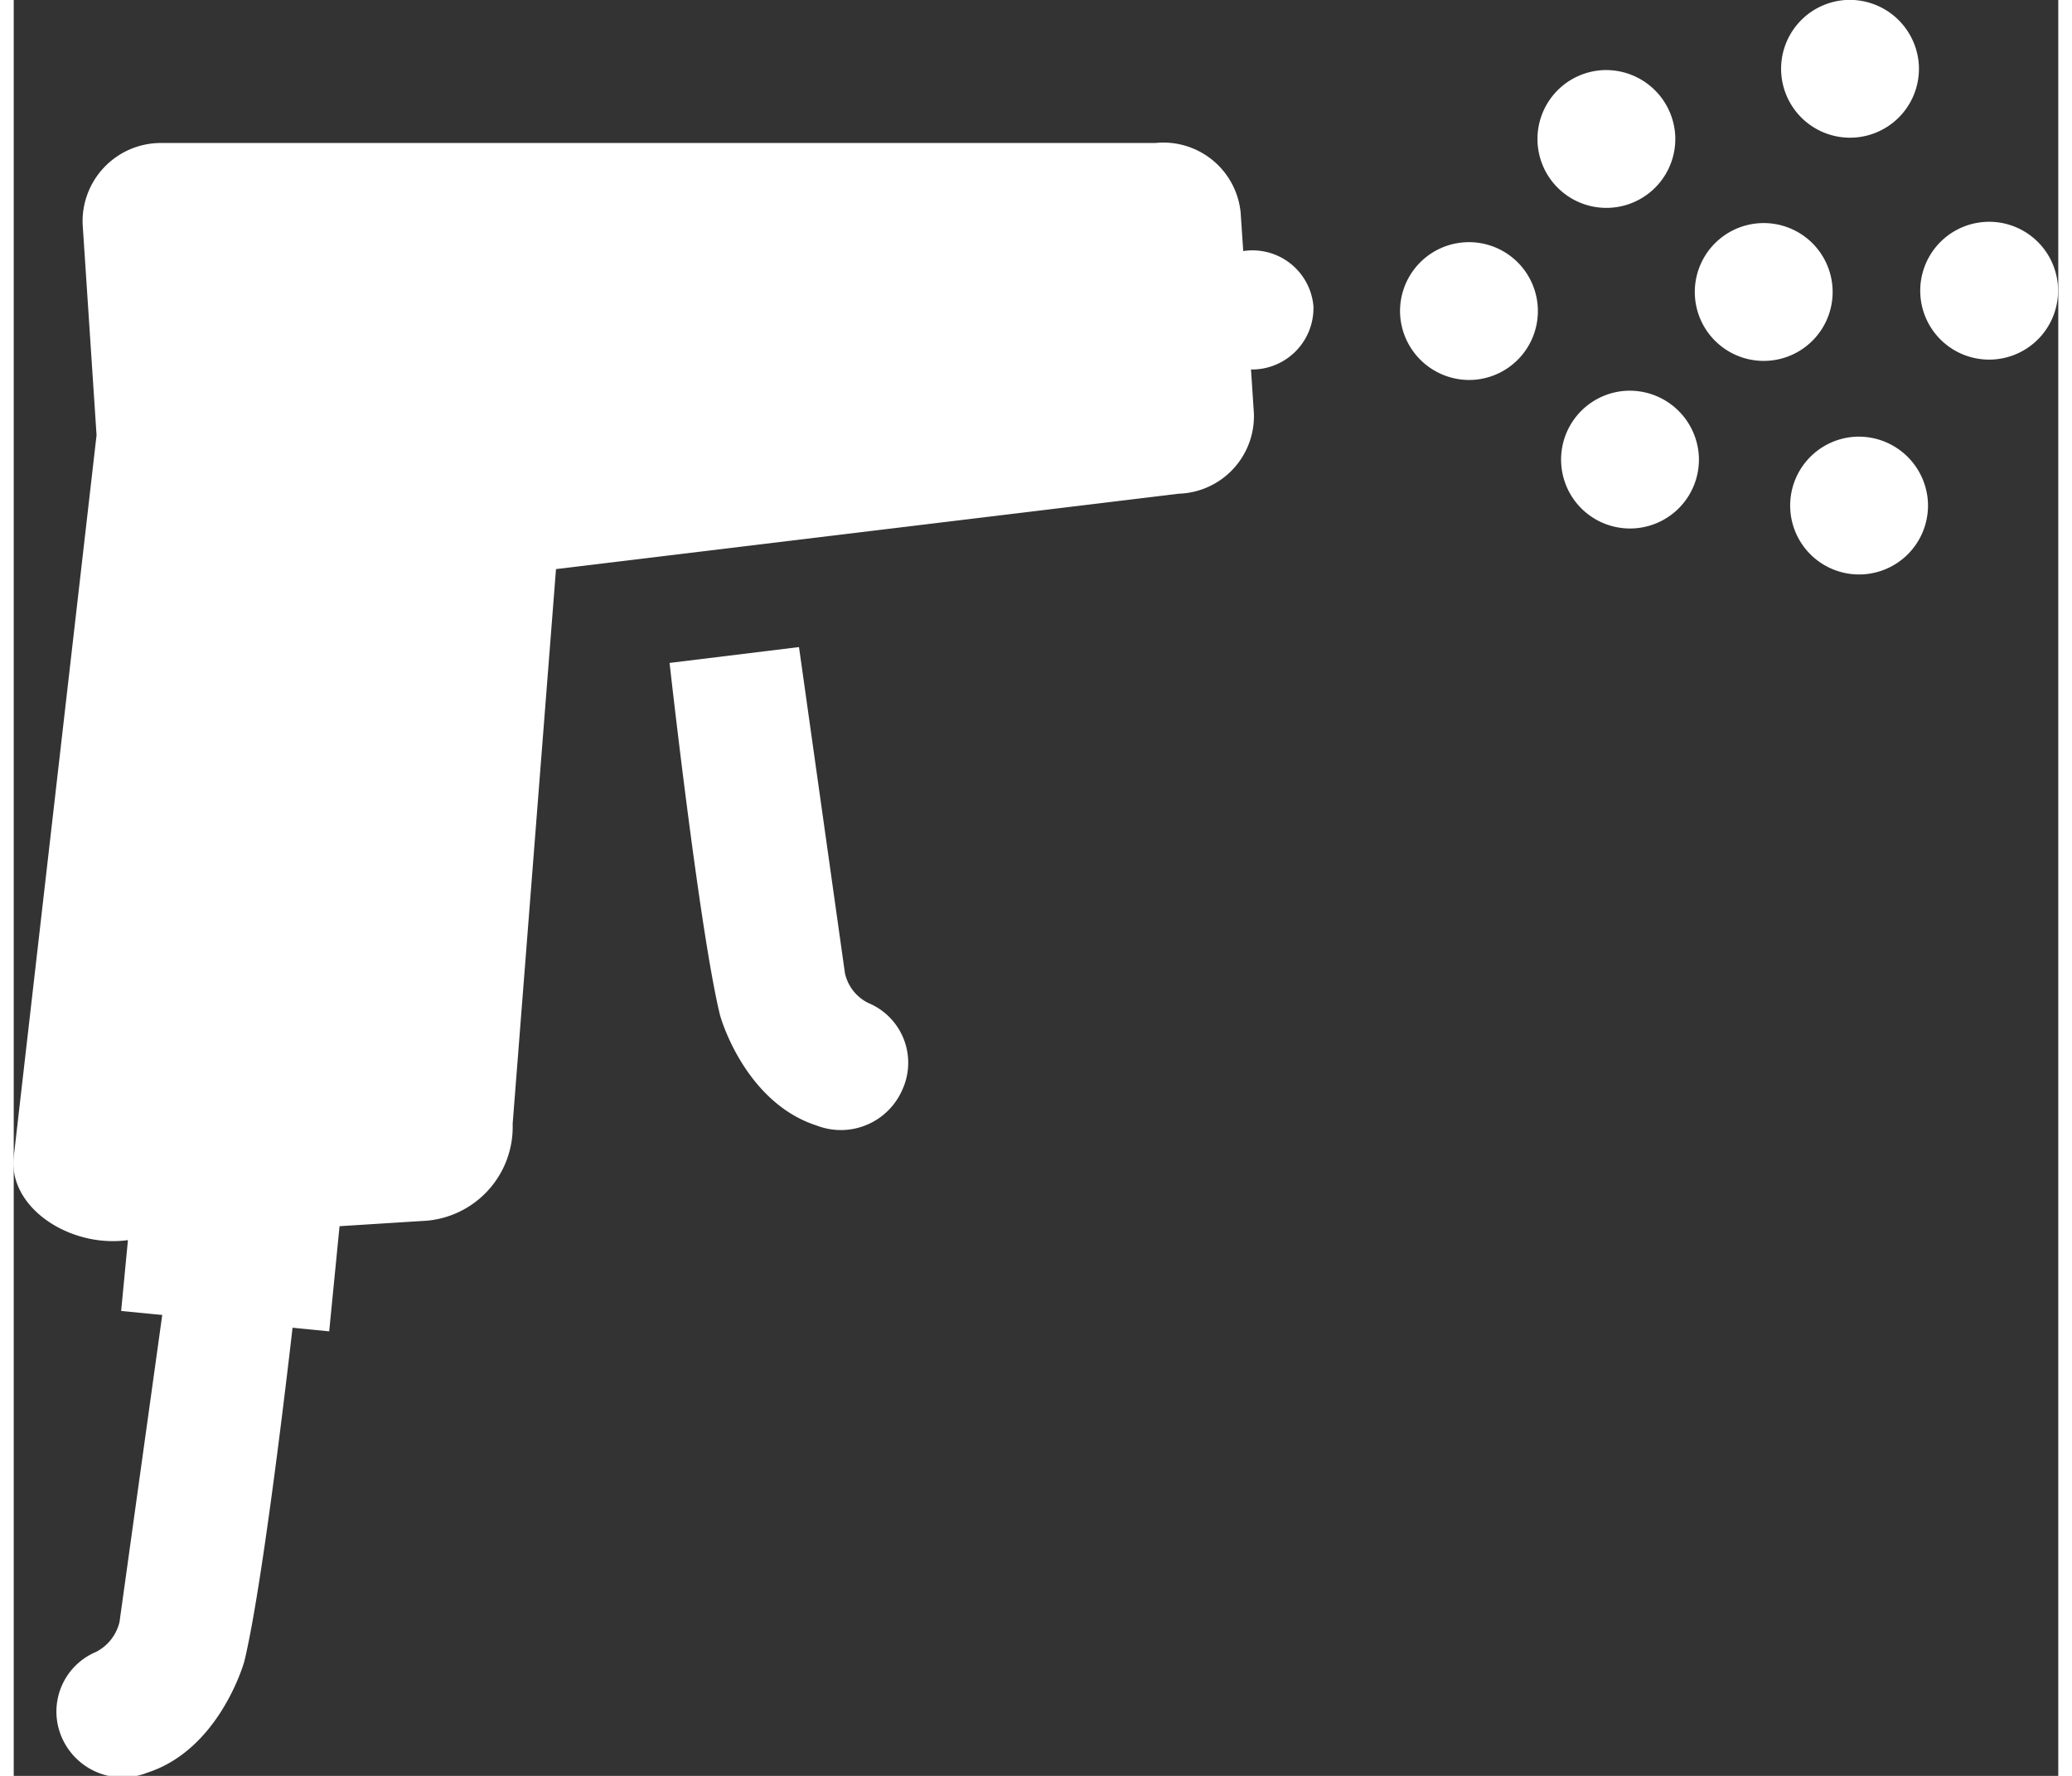
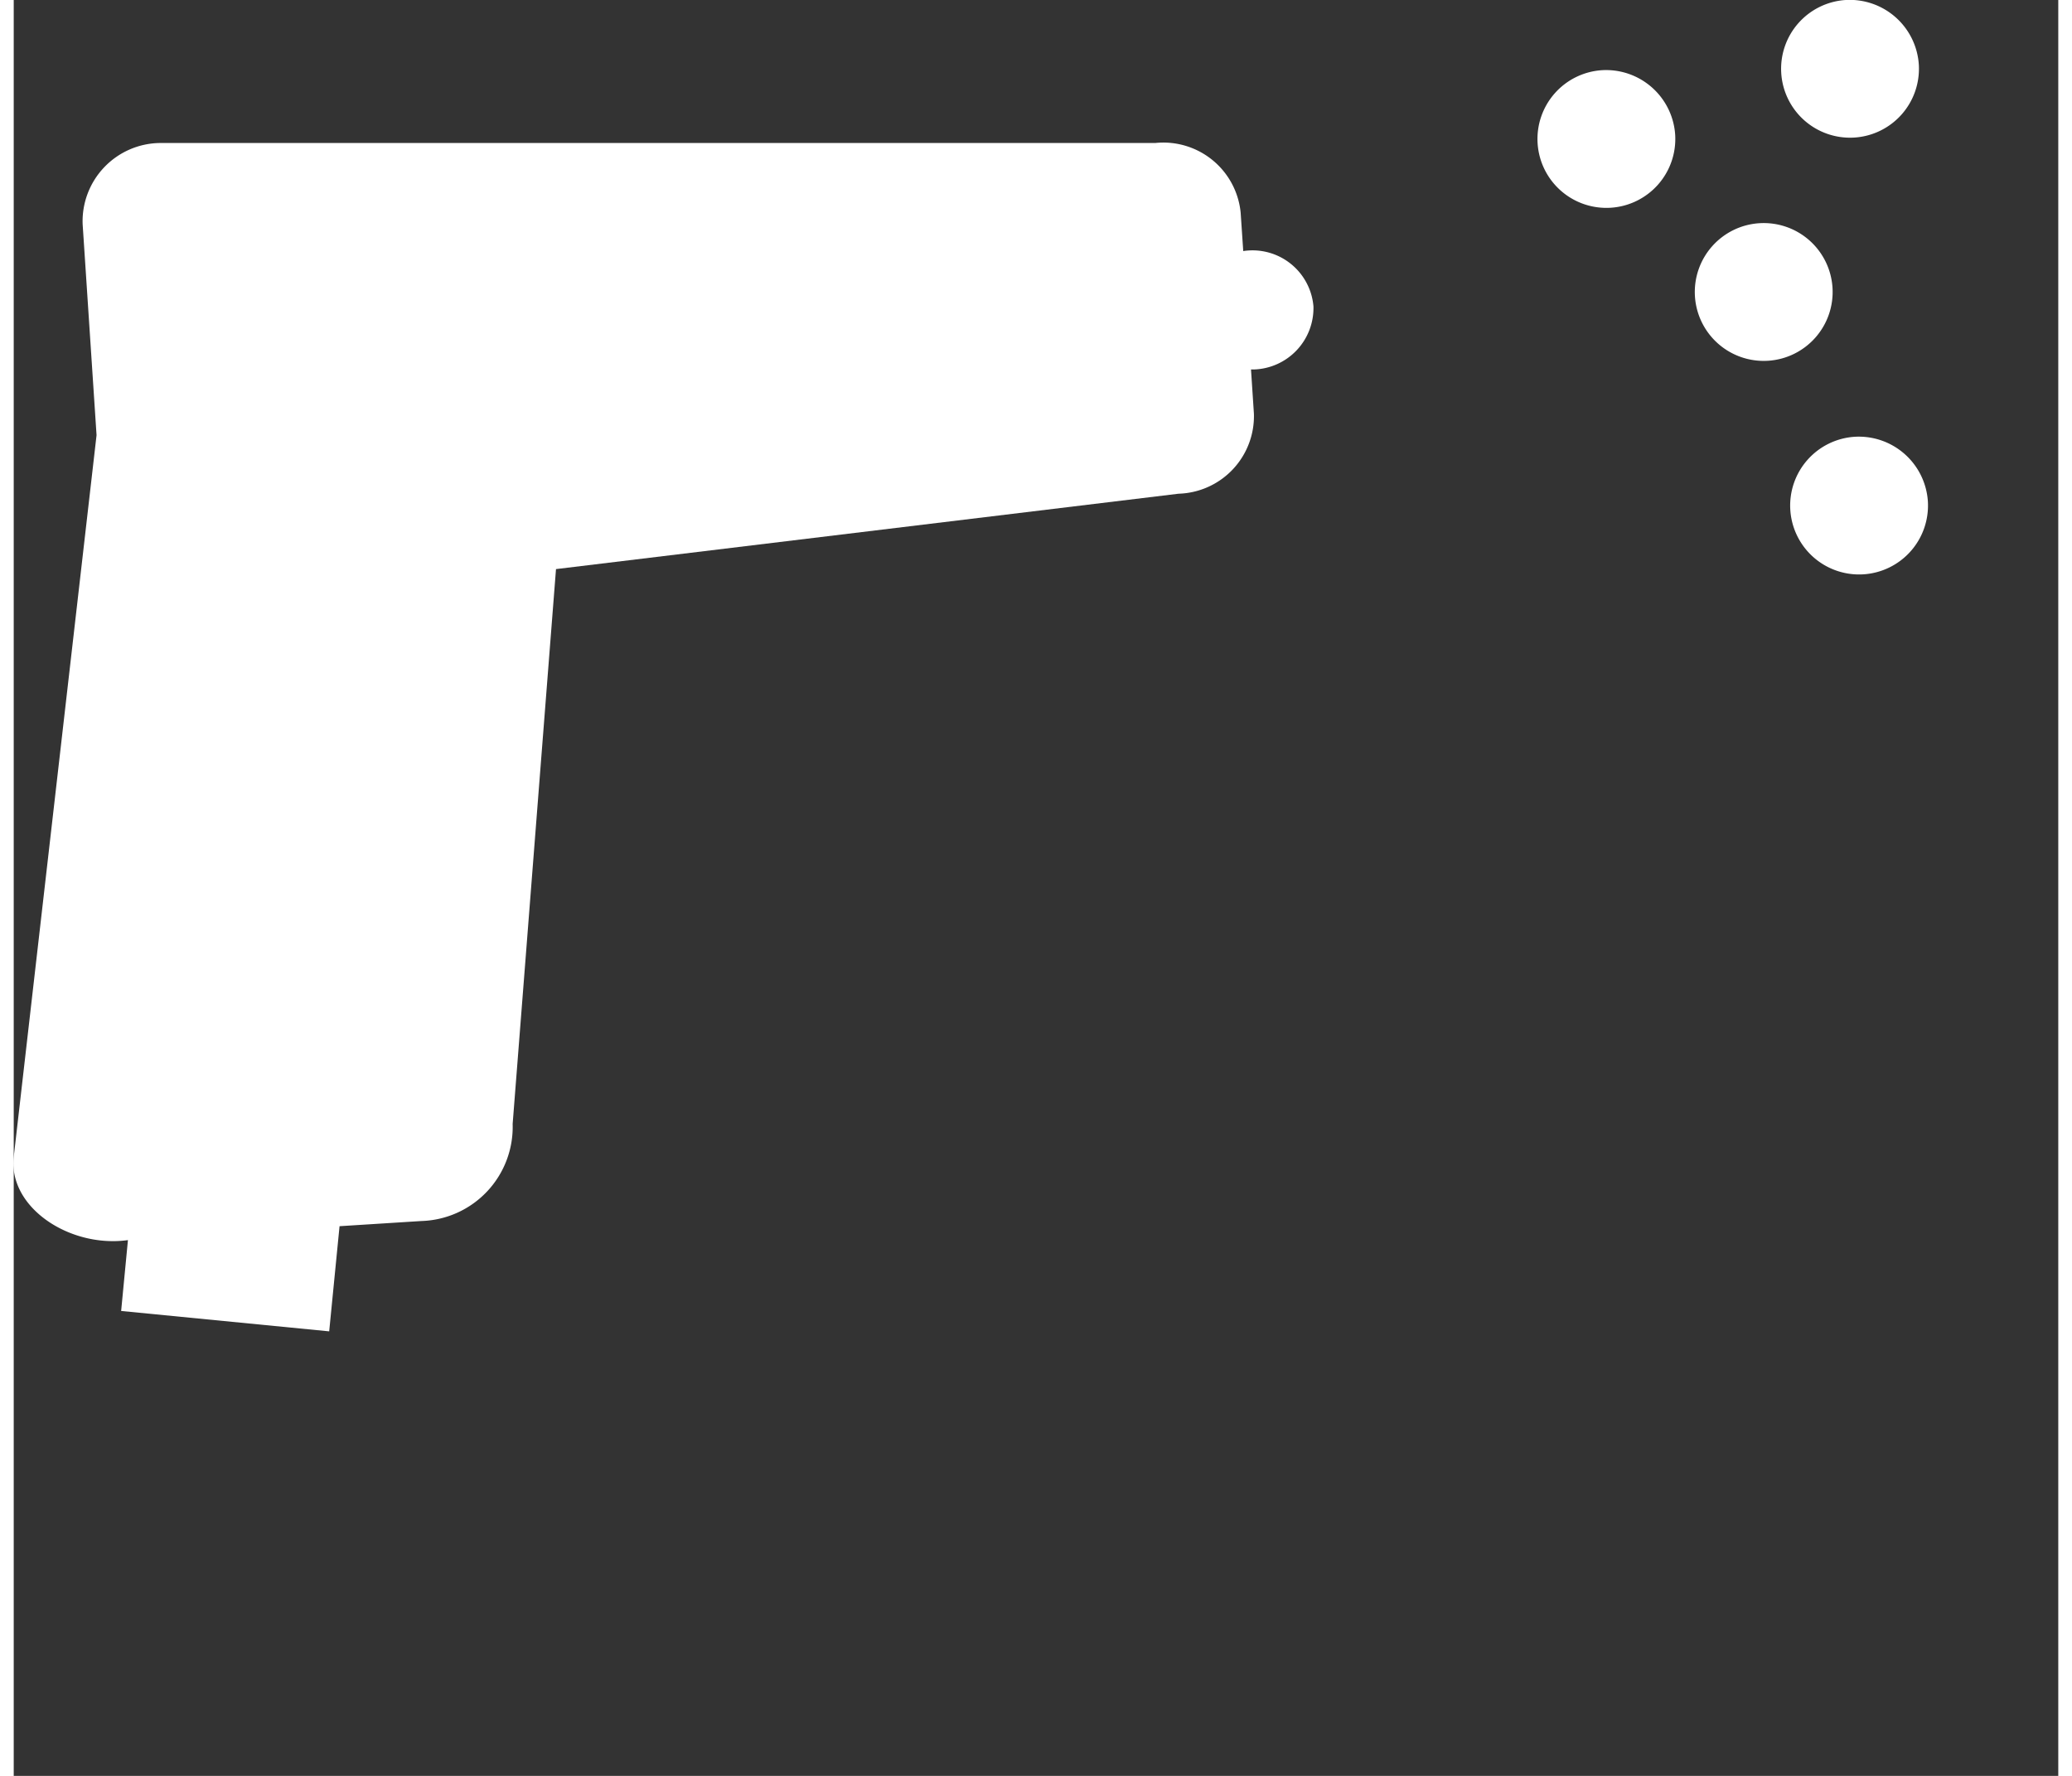
<svg xmlns="http://www.w3.org/2000/svg" viewBox="0 0 63.19 54.89" width="35" height="30">
  <rect x="0" y="0" width="63.19" height="54.89" fill="#333333" stroke="none" />
  <defs>
    <style>.cls-1{fill:#fff;}</style>
  </defs>
  <title>Spritzwerk</title>
  <g id="Ebene_2" data-name="Ebene 2">
    <g id="Ebene_1-2" data-name="Ebene 1">
-       <path class="cls-1" d="M27.46,33.69A2,2,0,0,0,26.41,31a1.35,1.35,0,0,1-.72-.92L24.27,20l-4,.49s.91,8.18,1.55,10.85c.06.26.85,2.76,3,3.45A2.07,2.07,0,0,0,27.46,33.69Z" />
-       <path class="cls-1" d="M49.81,12.08a2.13,2.13,0,1,0,2.27,2A2.14,2.14,0,0,0,49.81,12.08Z" />
      <path class="cls-1" d="M54.23,11.15a2.13,2.13,0,1,0-2.27-2A2.13,2.13,0,0,0,54.23,11.15Z" />
      <path class="cls-1" d="M49.08,2.17a2.13,2.13,0,1,0,2.27,2A2.14,2.14,0,0,0,49.08,2.17Z" />
      <path class="cls-1" d="M3.53,38.33l-.21,2.19,6.43.63.32-3.25,2.53-.16a2.91,2.91,0,0,0,2.82-3l1.34-17.15L36,15.26a2.4,2.4,0,0,0,2.33-2.47l-.09-1.37h.08a1.9,1.9,0,0,0,1.85-1.95A1.89,1.89,0,0,0,38,7.76H38l-.08-1.19a2.4,2.4,0,0,0-2.64-2.15l-30.77,0A2.42,2.42,0,0,0,2.13,6.93l.43,6.52L0,35.76C-.17,37.32,1.73,38.58,3.53,38.33Z" />
-       <path class="cls-1" d="M45.12,11.74a2.13,2.13,0,1,0-2.27-2A2.14,2.14,0,0,0,45.12,11.74Z" />
-       <path class="cls-1" d="M1.49,53.71a2,2,0,0,1,1.05-2.65,1.4,1.4,0,0,0,.73-.93L4.68,40l4,.49s-.91,8.19-1.55,10.85c-.07.26-.86,2.76-3,3.45A2.05,2.05,0,0,1,1.49,53.71Z" />
-       <path class="cls-1" d="M60.91,6.86a2.13,2.13,0,1,0,2.27,2A2.13,2.13,0,0,0,60.91,6.86Z" />
      <path class="cls-1" d="M56.9,13.5a2.13,2.13,0,1,0,2.26,2A2.14,2.14,0,0,0,56.9,13.5Z" />
      <path class="cls-1" d="M56.62,0a2.13,2.13,0,1,0,2.26,2A2.14,2.14,0,0,0,56.62,0Z" />
    </g>
  </g>
</svg>